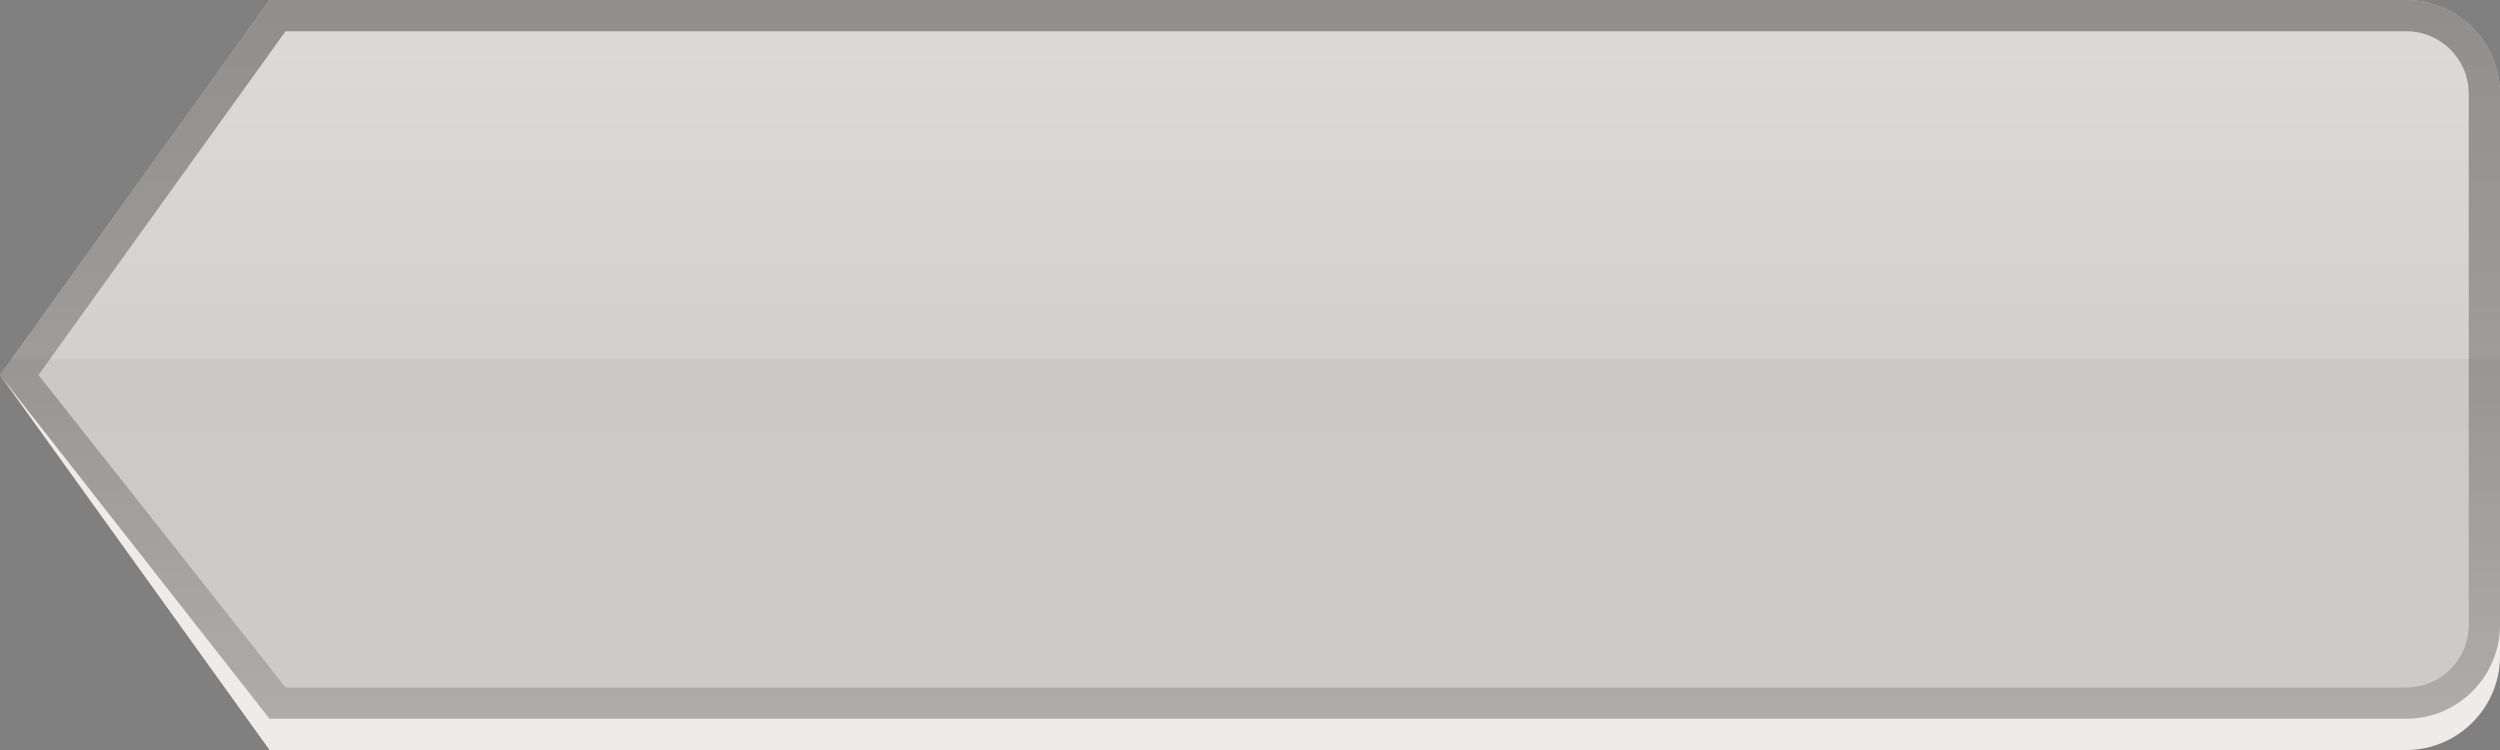
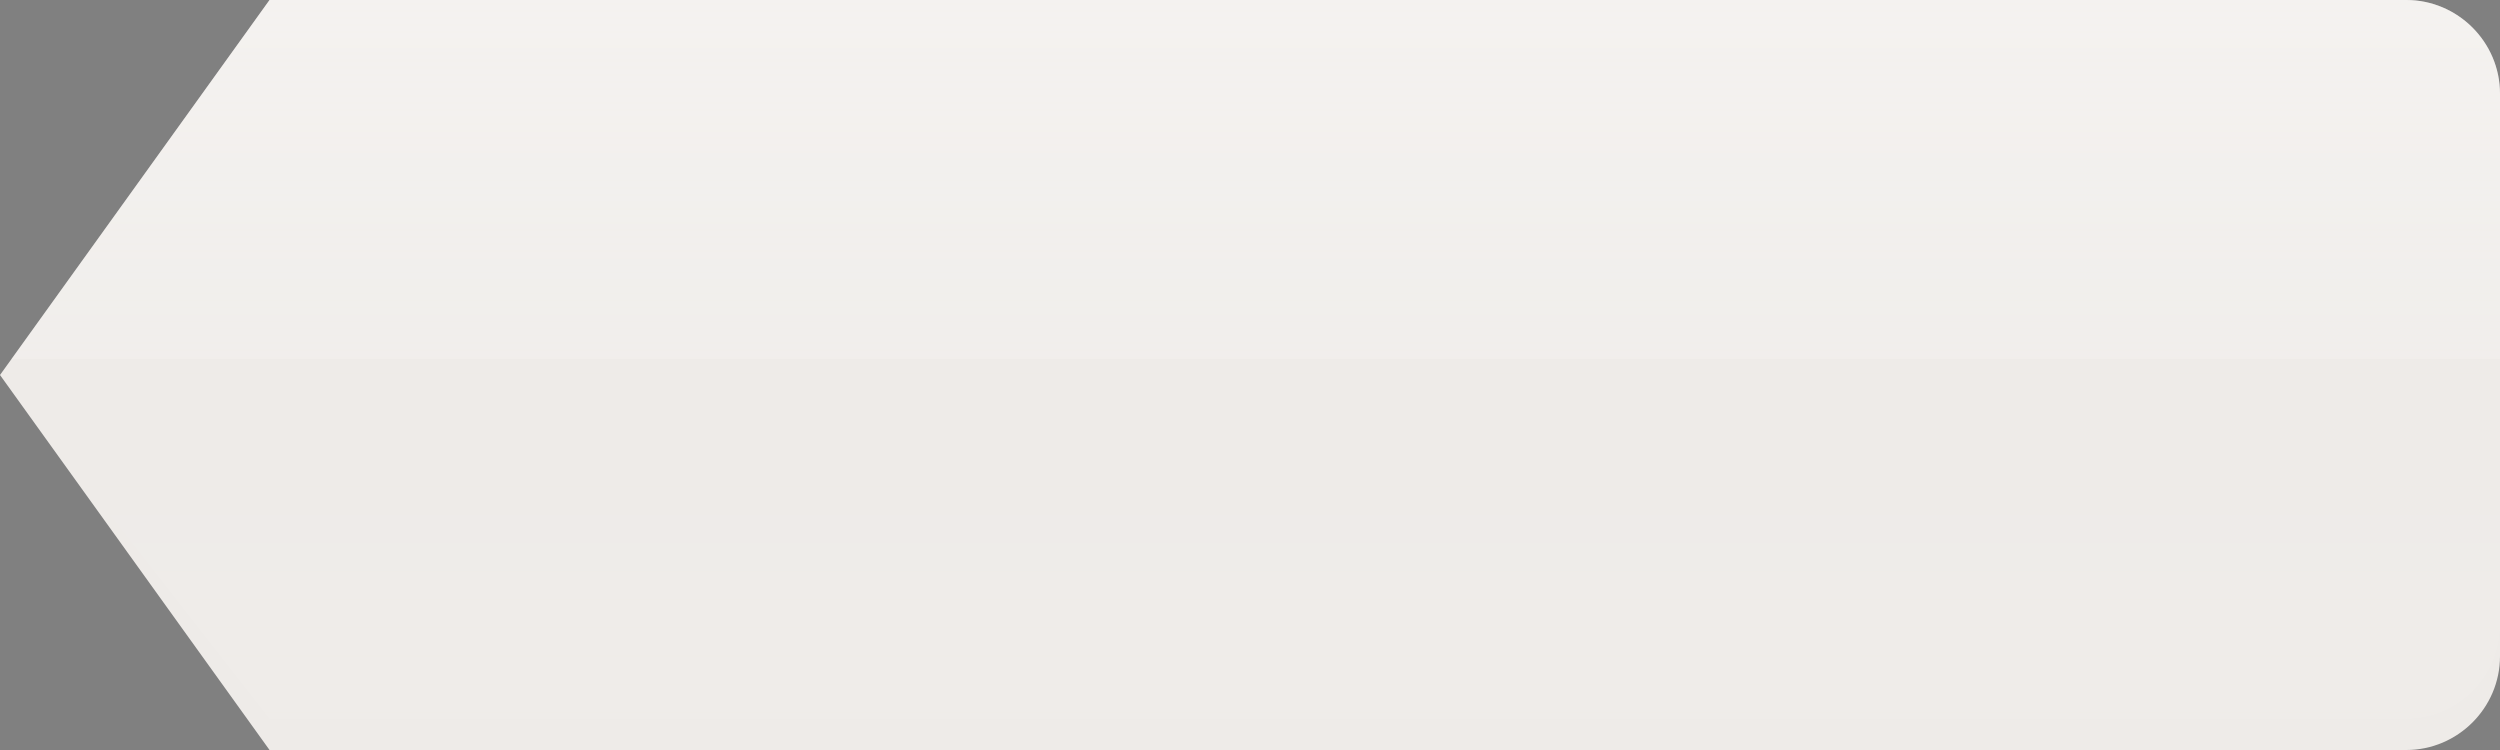
<svg xmlns="http://www.w3.org/2000/svg" version="1.1" id="Calque_1" x="0px" y="0px" width="80px" height="24px" viewBox="0 0 80 24" enable-background="new 0 0 80 24" xml:space="preserve">
  <rect x="0" y="0" width="80" height="24" fill="#808080" stroke="none" />
  <path fill="#EEEBE8" d="M8.625,0L0,12l8.625,12h3h5.125H77c1.65,0,3-1.35,3-3V3c0-1.65-1.35-3-3-3H8.625h8.125" />
-   <path opacity="0.15" d="M8.625,0L0,12l8.625,11h3h5.125H77c1.65,0,3-1.35,3-3V3c0-1.65-1.35-3-3-3H8.625h8.125" />
  <linearGradient id="SVGID_1_" gradientUnits="userSpaceOnUse" x1="420.96" y1="-260.6" x2="420.96" y2="-283.6" gradientTransform="matrix(1 0 0 -1 -380.96 -260.6)">
    <stop offset="0" style="stop-color:#FFFFFE;stop-opacity:0.35" />
    <stop offset="0.5" style="stop-color:#FFFFFE;stop-opacity:0.15" />
    <stop offset="0.5" style="stop-color:#FFFFFE;stop-opacity:0" />
    <stop offset="1" style="stop-color:#FFFFFE;stop-opacity:0.05" />
  </linearGradient>
  <path fill="url(#SVGID_1_)" d="M8.625,0L0,12l8.625,11h3h5.125H77c1.65,0,3-1.35,3-3V3c0-1.65-1.35-3-3-3H8.625h8.125" />
  <linearGradient id="SVGID_2_" gradientUnits="userSpaceOnUse" x1="420.96" y1="-260.6" x2="420.96" y2="-283.6" gradientTransform="matrix(1 0 0 -1 -380.96 -260.6)">
    <stop offset="0" style="stop-color:#000000;stop-opacity:0.35" />
    <stop offset="1" style="stop-color:#000000;stop-opacity:0.15" />
  </linearGradient>
-   <path fill="url(#SVGID_2_)" d="M77,1c1.104,0,2,0.897,2,2v17c0,1.104-0.896,2-2,2H16.75h-5.125H9.138L1.231,12L9.138,1h7.612H77   M77,0H16.75H8.625L0,12l8.625,11h3h5.125H77c1.65,0,3-1.35,3-3V3C80,1.35,78.65,0,77,0L77,0z" />
</svg>